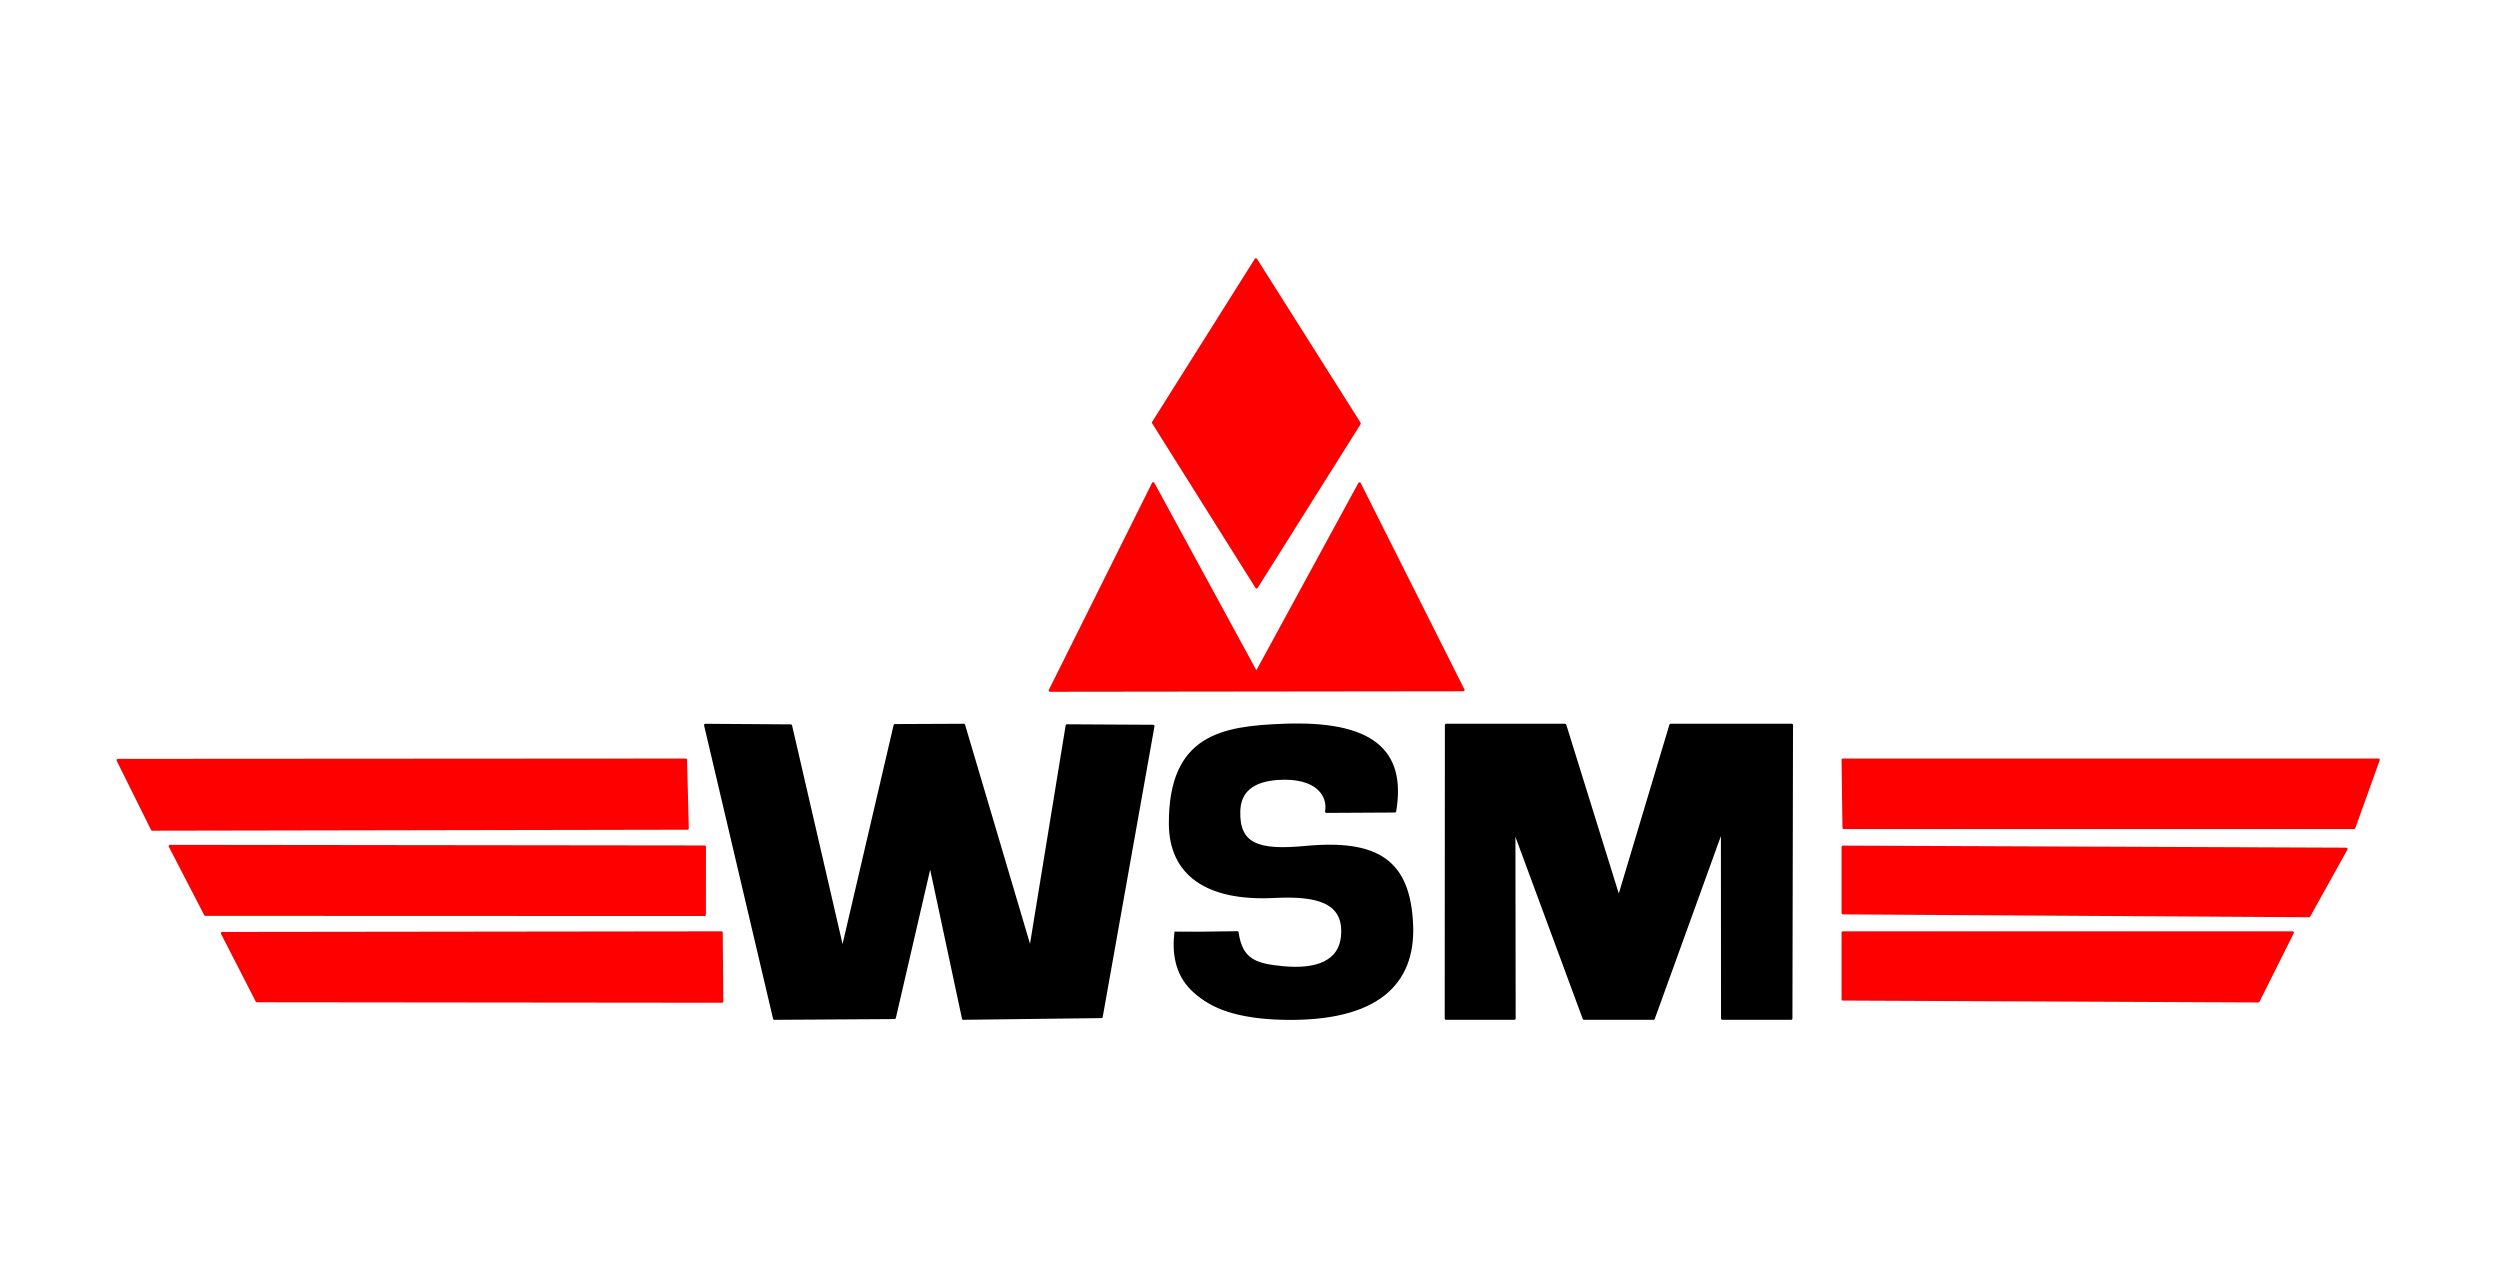
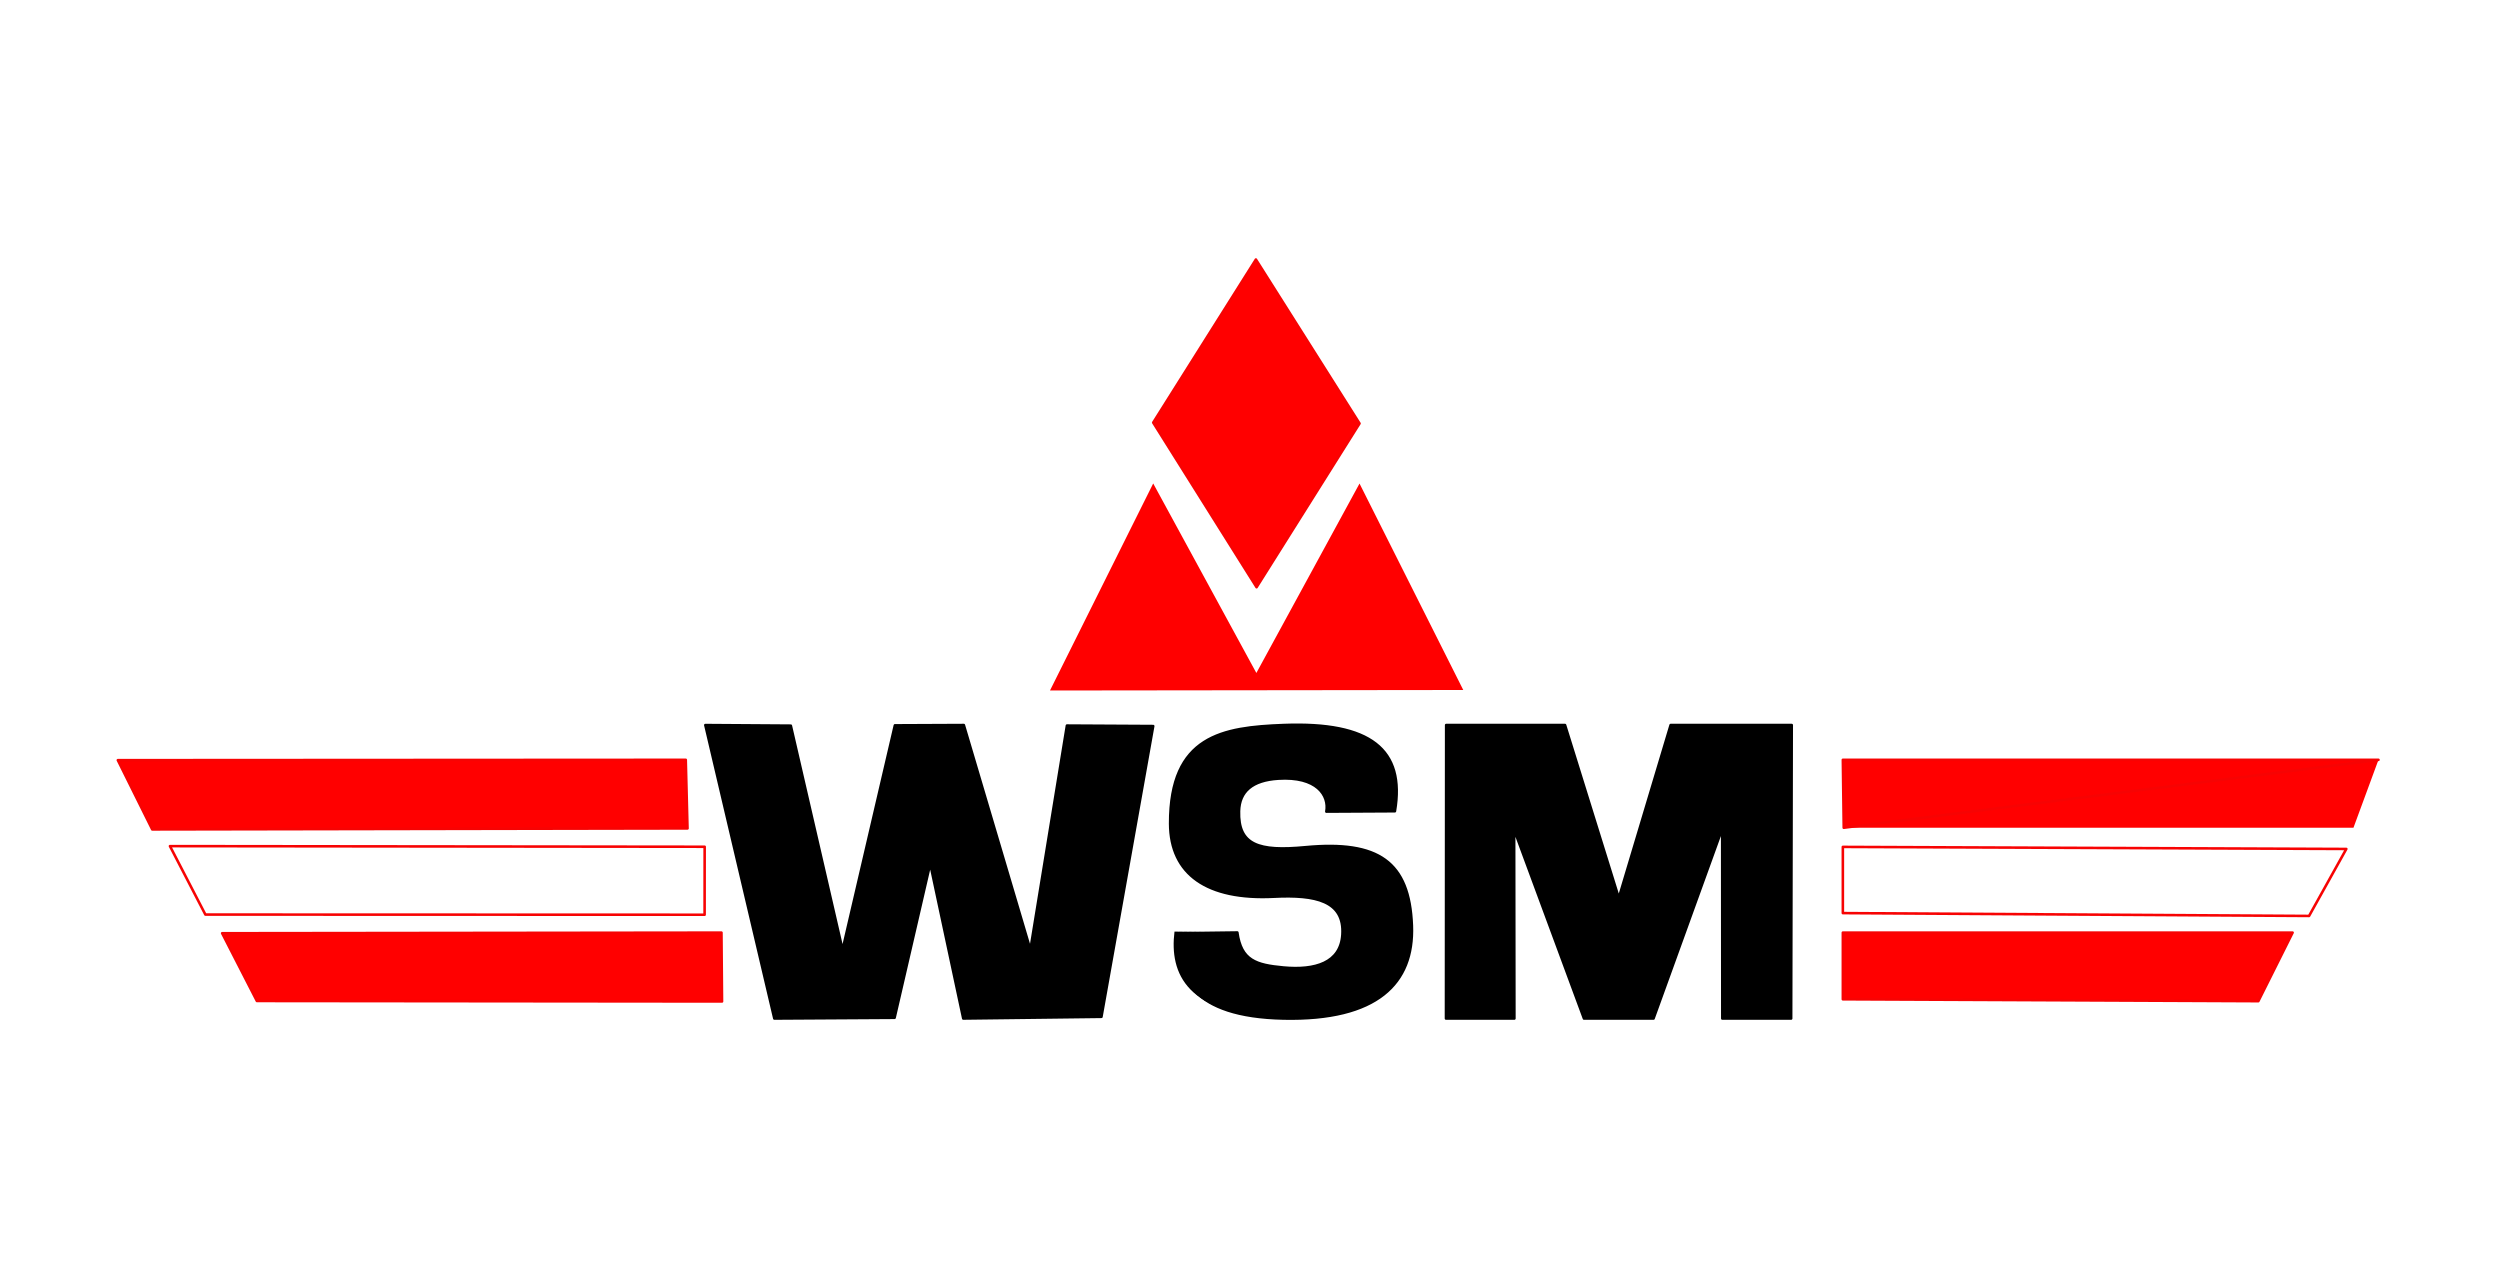
<svg xmlns="http://www.w3.org/2000/svg" width="100%" height="100%" viewBox="0 0 282 144" version="1.1" xml:space="preserve" style="fill-rule:evenodd;clip-rule:evenodd;stroke-linecap:round;stroke-linejoin:round;stroke-miterlimit:1.5;">
  <g transform="matrix(1,0,0,1,-316.195,0)">
    <g id="ArtBoard2" transform="matrix(1,0,0,1,617.404,52.544)">
      <rect x="-301.209" y="-52.544" width="281.51" height="143.947" style="fill:none;" />
      <g transform="matrix(1,0,0,1,-270.209,-57.544)">
        <path d="M84.073,72.424C95.822,70.784 96.431,90.499 82.844,91.944C71.497,93.15 71.632,74.161 84.073,72.424Z" style="fill:rgb(231,27,36);fill-opacity:0;" />
      </g>
      <g id="marke-wsm.svg" transform="matrix(1.945,0,0,1.945,-160.454,19.429)">
        <g transform="matrix(1,0,0,1,-67.5,-35)">
-           <path d="M35.999,47.103L35.996,51.046L7.043,51.036L4.989,47.067L35.999,47.103Z" style="fill:rgb(255,0,0);" />
          <path d="M35.999,47.103L35.996,51.046L7.043,51.036L4.989,47.067L35.999,47.103Z" style="fill:none;stroke:rgb(247,3,3);stroke-width:0.15px;" />
          <path d="M36.973,52.083L37.006,56.076L10.031,56.048L8.016,52.119L36.973,52.083Z" style="fill:rgb(255,0,0);" />
          <path d="M36.973,52.083L37.006,56.076L10.031,56.048L8.016,52.119L36.973,52.083Z" style="fill:none;stroke:rgb(247,3,3);stroke-width:0.15px;" />
          <path d="M102.008,42.062L133.071,42.062L131.621,46.001L102.06,46.001L102.008,42.062Z" style="fill:rgb(255,0,0);" />
-           <path d="M102.008,42.062L133.071,42.062L131.657,46.001L102.06,46.001L102.008,42.062Z" style="fill:none;stroke:rgb(247,3,3);stroke-width:0.15px;" />
-           <path d="M102.008,47.112L131.207,47.231L129.046,51.116L102.008,50.951L102.008,47.112Z" style="fill:rgb(255,0,0);" />
+           <path d="M102.008,42.062L133.071,42.062L102.06,46.001L102.008,42.062Z" style="fill:none;stroke:rgb(247,3,3);stroke-width:0.15px;" />
          <path d="M102.008,47.112L131.207,47.231L129.046,51.116L102.008,50.951L102.008,47.112Z" style="fill:none;stroke:rgb(247,3,3);stroke-width:0.15px;" />
          <path d="M102.008,52.083L128.092,52.083L126.104,56.059L102.008,55.949L102.008,52.083Z" style="fill:rgb(255,0,0);" />
          <path d="M102.008,52.083L128.092,52.083L126.104,56.059L102.008,55.949L102.008,52.083Z" style="fill:none;stroke:rgb(247,3,3);stroke-width:0.15px;" />
          <path d="M67.968,13.046L73.978,22.555L68.007,32.052L62.012,22.504L67.968,13.046Z" style="fill:rgb(255,0,0);" />
          <path d="M67.968,13.046L73.978,22.555L68.007,32.052L62.012,22.504L67.968,13.046Z" style="fill:none;stroke:rgb(247,3,3);stroke-width:0.15px;" />
          <path d="M62.012,26.034L67.995,37.025L73.978,26.039L79.994,38.012L56.026,38.041L62.012,26.034Z" style="fill:rgb(255,0,0);" />
-           <path d="M62.012,26.034L67.995,37.025L73.978,26.039L79.994,38.012L56.026,38.041L62.012,26.034Z" style="fill:none;stroke:rgb(247,3,3);stroke-width:0.15px;" />
          <path d="M40.04,57.065L36.038,40.047L40.995,40.081L43.996,53.077L47.031,40.063L51.029,40.045L54.889,53.066L57.009,40.076L62.012,40.104L59.01,56.965L50.997,57.064L49.081,48.087L47.013,57.022L40.04,57.065Z" style="stroke:black;stroke-width:0.15px;" />
          <path d="M69.264,43.153C67.75,43.25 67.019,43.899 66.988,45.039C66.934,47.007 68.123,47.388 70.838,47.131C75.075,46.731 76.873,47.97 77.013,51.676C77.141,55.033 74.996,57.235 69.576,57.065C63.916,56.889 62.947,54.438 63.247,52.023L66.891,52.076C67.117,53.698 67.97,53.959 69.567,54.107C71.403,54.277 72.881,53.844 72.985,52.201C73.11,50.232 71.421,49.888 69.017,49.999C65.165,50.176 63.03,48.671 62.995,45.764C62.933,40.647 66.044,40.179 69.584,40.045C74.6,39.856 76.638,41.445 76.029,45.043L72.054,45.065C72.224,44.124 71.502,43.009 69.264,43.153Z" />
          <path d="M69.264,43.153C71.502,43.009 72.224,44.124 72.054,45.065L76.029,45.043C76.638,41.445 74.6,39.856 69.584,40.045C66.044,40.179 62.98,40.646 62.995,45.764C63.004,48.703 65.14,50.195 69.017,49.999C71.421,49.877 73.11,50.232 72.985,52.201C72.881,53.844 71.403,54.277 69.567,54.107C67.97,53.959 67.117,53.698 66.891,52.076L63.357,52.122C63.331,54.634 64.226,56.952 69.576,57.065C74.997,57.18 77.141,55.033 77.013,51.676C76.873,47.97 75.075,46.731 70.838,47.131C68.123,47.388 66.934,47.007 66.988,45.039C67.019,43.899 67.75,43.25 69.264,43.153Z" style="fill:none;stroke:black;stroke-width:0.15px;" />
          <path d="M89.015,50.072L92.021,40.045L99.043,40.045L99.009,57.065L95.018,57.065L95.011,46.055L91.028,57.065L86.995,57.065L82.944,46.108L82.958,57.065L78.993,57.065L79.003,40.045L85.896,40.045L89.015,50.072Z" />
          <path d="M89.015,50.072L92.021,40.045L99.043,40.045L99.009,57.065L95.018,57.065L95.011,46.055L91.028,57.065L86.995,57.065L82.944,46.108L82.958,57.065L78.993,57.065L79.003,40.045L85.896,40.045L89.015,50.072Z" style="fill:none;stroke:black;stroke-width:0.15px;" />
          <path d="M1.966,42.082L34.903,42.062L35.004,46.04L3.961,46.098L1.966,42.082Z" style="fill:rgb(255,0,0);" />
          <path d="M1.966,42.082L34.903,42.062L35.004,46.04L3.961,46.098L1.966,42.082Z" style="fill:none;stroke:rgb(247,3,3);stroke-width:0.15px;" />
        </g>
      </g>
    </g>
  </g>
</svg>